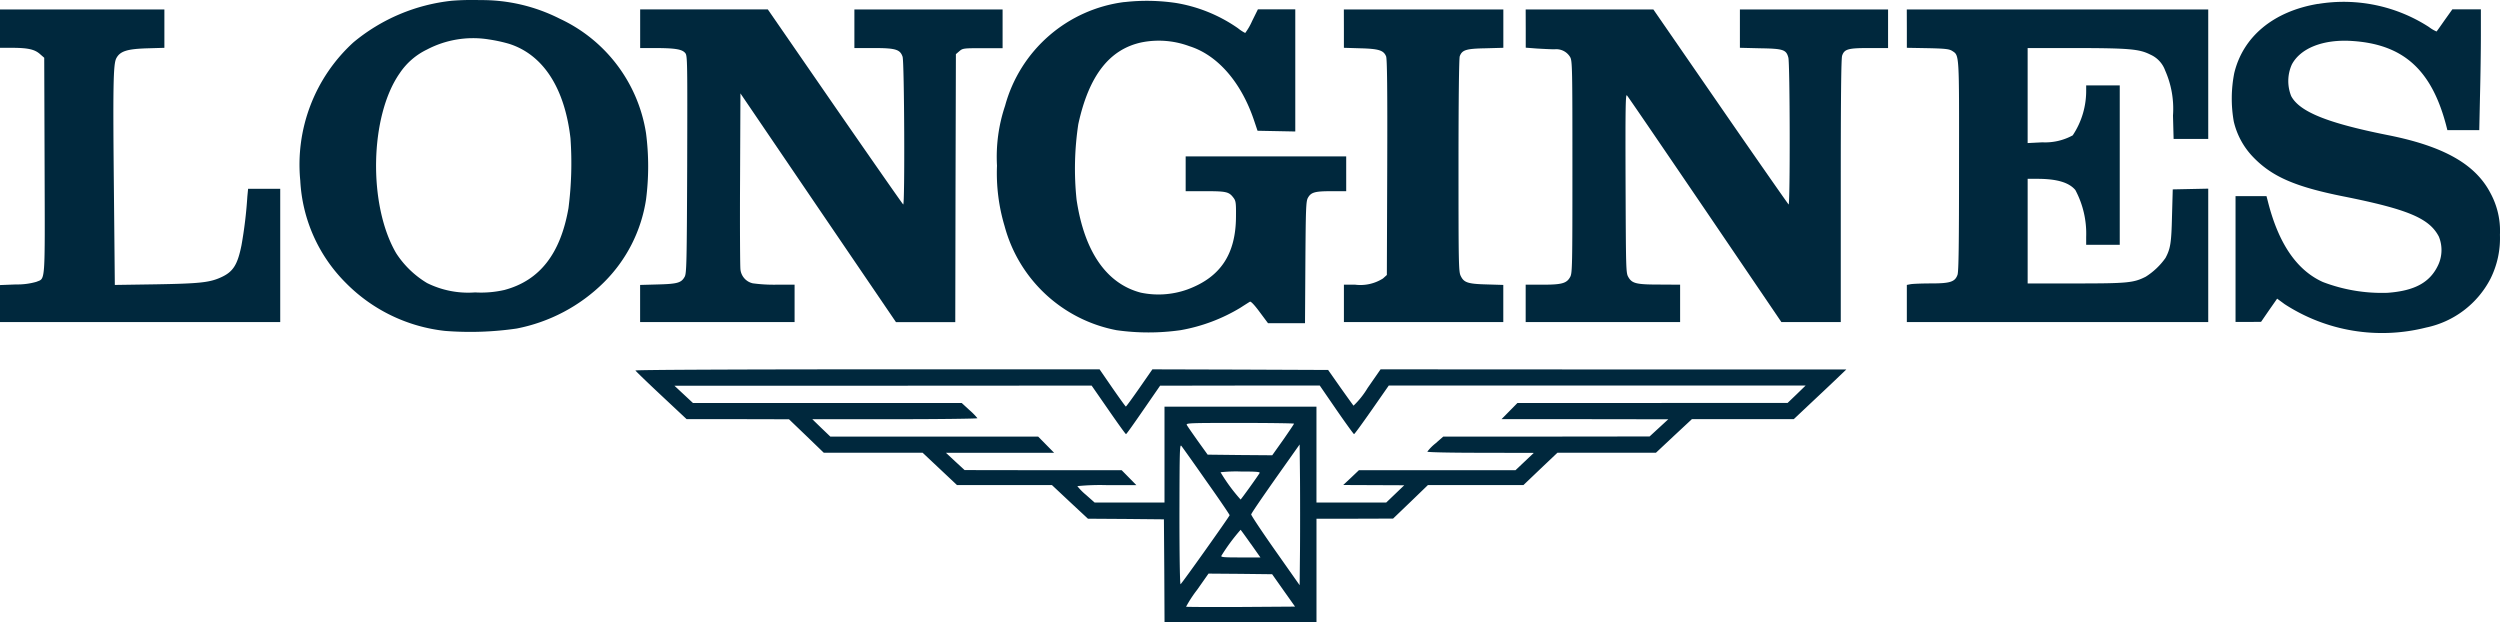
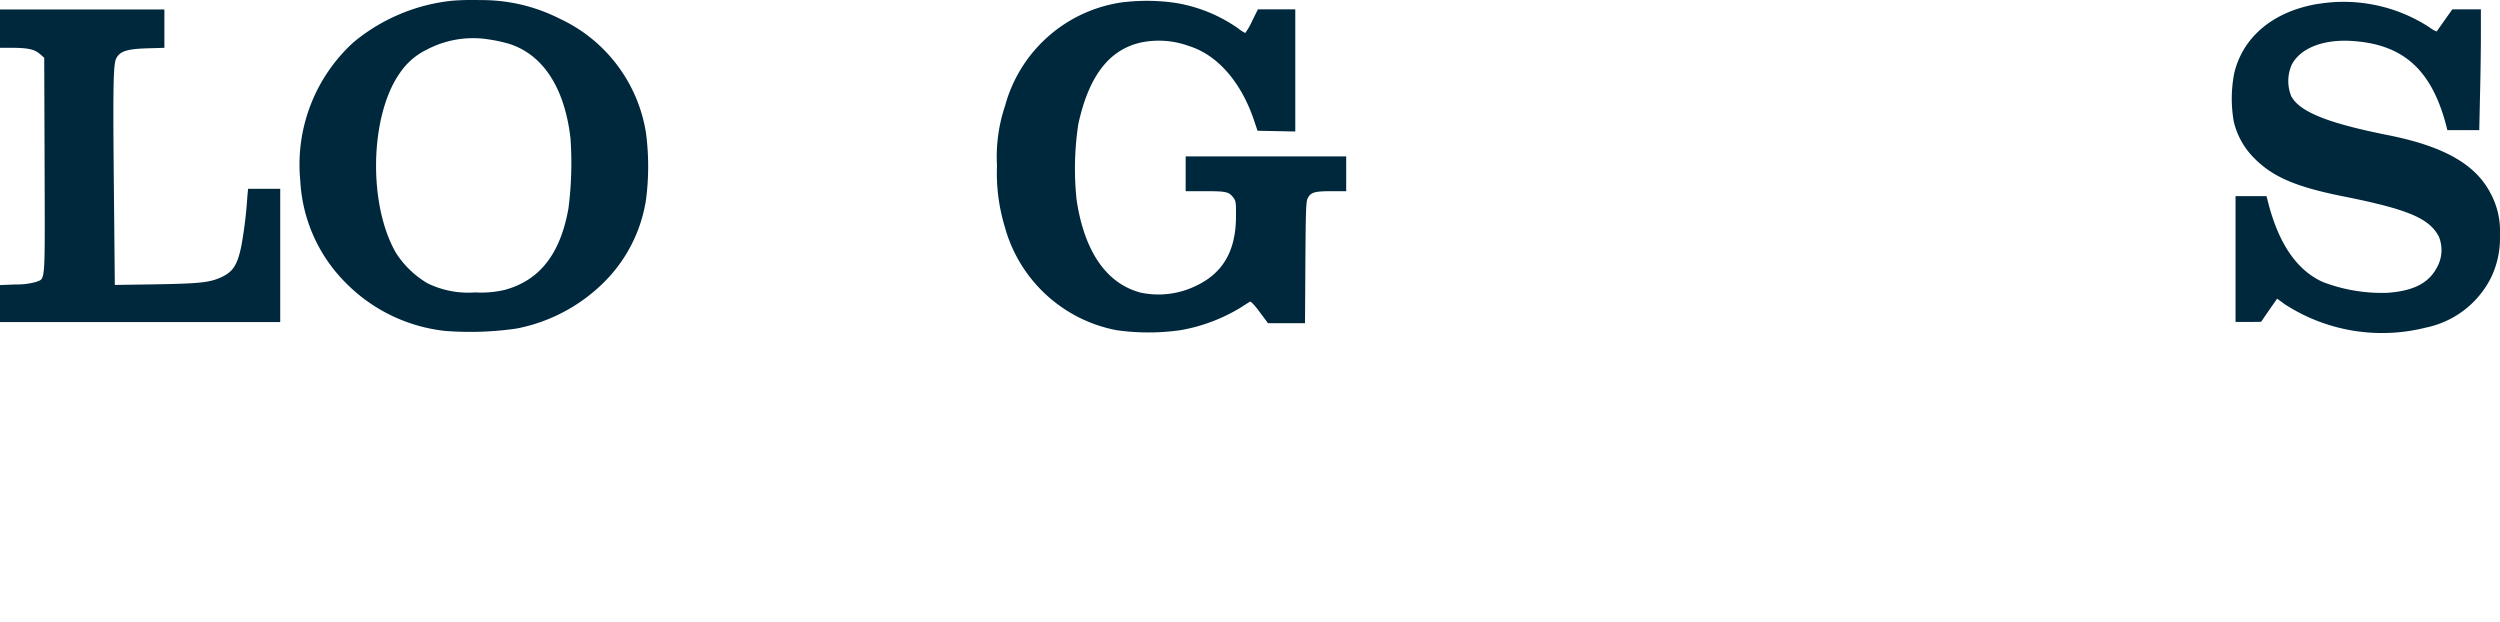
<svg xmlns="http://www.w3.org/2000/svg" width="201.07" height="50.042" viewBox="0 0 201.07 50.042">
  <g id="Logo_Longines_blue_RGB" transform="translate(-1 500.577)">
    <path id="Tracciato_511" data-name="Tracciato 511" d="M37.361-500.519a14.833,14.833,0,0,0-7.933,3.346,13.306,13.306,0,0,0-4.277,11.129,12.528,12.528,0,0,0,3.666,8.224,13.214,13.214,0,0,0,7.973,3.857,25.936,25.936,0,0,0,5.76-.19,13.658,13.658,0,0,0,7.032-3.726,11.914,11.914,0,0,0,3.376-6.641,20.785,20.785,0,0,0,0-5.349,12.235,12.235,0,0,0-6.932-9.2,13.853,13.853,0,0,0-6.411-1.5A21.012,21.012,0,0,0,37.361-500.519Zm2.9,3.105a12.282,12.282,0,0,1,1.683.361c2.735.871,4.468,3.536,4.938,7.593a28.484,28.484,0,0,1-.16,5.62c-.641,3.676-2.314,5.82-5.139,6.581a8.383,8.383,0,0,1-2.374.2,7.442,7.442,0,0,1-3.857-.751,7.636,7.636,0,0,1-2.484-2.394c-2.274-3.877-2.134-11.039.28-14.484a5.5,5.5,0,0,1,2.184-1.9A7.98,7.98,0,0,1,40.266-497.414Zm51.176-3a11.431,11.431,0,0,0-9.6,8.344,12.875,12.875,0,0,0-.651,4.818,14.848,14.848,0,0,0,.611,4.858,11.569,11.569,0,0,0,9.005,8.374,18.393,18.393,0,0,0,5.139,0,13.958,13.958,0,0,0,4.8-1.793c.371-.24.721-.461.791-.5s.361.26.781.831l.671.9h2.975l.03-4.888c.03-4.337.05-4.908.2-5.189.25-.451.551-.541,1.883-.541h1.2V-488H96.361v2.8h1.583c1.7,0,1.9.05,2.264.531.19.25.21.421.2,1.5-.01,3.045-1.252,4.9-3.927,5.88a6.919,6.919,0,0,1-3.726.25c-2.765-.721-4.548-3.306-5.169-7.483a23.942,23.942,0,0,1,.14-6.07c.851-3.9,2.5-6.03,5.109-6.581a7.072,7.072,0,0,1,3.826.311c2.264.711,4.167,2.895,5.2,5.97l.28.831,1.513.03,1.523.03v-9.827h-3.005l-.471.952a4.916,4.916,0,0,1-.551.952,3.223,3.223,0,0,1-.581-.381,12.187,12.187,0,0,0-4.988-2.033A16.007,16.007,0,0,0,91.443-500.409Zm95.982.15c-3.566.6-6.01,2.624-6.721,5.559a10.635,10.635,0,0,0-.04,3.9,6.127,6.127,0,0,0,1.5,2.8c1.523,1.613,3.386,2.434,7.272,3.215,5.229,1.042,6.952,1.763,7.723,3.245a2.858,2.858,0,0,1-.05,2.274c-.651,1.4-1.873,2.083-4.077,2.244a13.29,13.29,0,0,1-5.209-.871c-2.1-.952-3.566-3.1-4.417-6.481l-.11-.421H180.8v10.117h1.032l1.022-.01.641-.932.651-.932.6.441a14.391,14.391,0,0,0,11.379,1.883,7.562,7.562,0,0,0,5.169-3.907,7.3,7.3,0,0,0,.771-3.556,6.358,6.358,0,0,0-.761-3.346c-1.212-2.334-3.766-3.776-8.254-4.668-4.868-.972-7.092-1.873-7.773-3.135a3.257,3.257,0,0,1,.05-2.544c.7-1.322,2.534-2.043,4.838-1.893,4.107.261,6.381,2.294,7.563,6.741l.11.431h2.564l.06-2.785c.04-1.523.07-3.706.07-4.858v-2.073h-2.294l-.621.871c-.341.491-.631.9-.651.911a2.842,2.842,0,0,1-.611-.361A12.635,12.635,0,0,0,187.425-500.258ZM1-498.275v1.543H2.042c1.242.01,1.763.13,2.194.521l.321.28.03,8.695c.03,9.676.07,9.015-.661,9.326a5.548,5.548,0,0,1-1.643.21L1-477.65v2.975H23.538v-10.718H20.954l-.06.621a34.981,34.981,0,0,1-.471,3.917c-.321,1.593-.681,2.154-1.673,2.594-.912.411-1.733.491-5.189.551l-3.326.05-.07-7.242c-.09-8.795-.06-10.528.19-10.989.3-.571.871-.751,2.494-.8l1.372-.04v-3.085H1Z" transform="translate(0 0)" fill="#00283d" />
-     <path id="Tracciato_512" data-name="Tracciato 512" d="M511.58-491.447v1.553h1.332c1.513.01,2.054.1,2.3.411.17.21.17.711.15,8.945-.03,7.943-.05,8.755-.2,9.035-.27.491-.581.581-2.154.621l-1.432.04v2.985H524v-3.005h-1.463a12.6,12.6,0,0,1-1.9-.11,1.28,1.28,0,0,1-.992-1.122c-.03-.23-.05-3.516-.03-7.292l.03-6.862,6.251,9.2,6.26,9.2h4.768l.02-10.778.03-10.778.28-.24c.271-.23.331-.24,1.883-.24h1.593V-493h-11.92v3.105h1.533c1.783,0,2.144.11,2.344.7.14.411.19,11.97.05,11.88-.05-.03-2.514-3.566-5.489-7.863l-5.4-7.823H511.58Zm56.6-.01v1.543l1.332.04c1.473.04,1.863.16,2.063.651.08.21.11,2.554.09,8.925l-.03,8.655-.31.28a3.391,3.391,0,0,1-2.244.5h-.9v3.005H581v-2.985l-1.322-.04c-1.513-.04-1.843-.14-2.1-.681-.17-.321-.18-.962-.18-8.885,0-5.179.04-8.635.1-8.785.19-.511.511-.611,2.074-.641l1.432-.04V-493H568.176Zm14.625,0v1.533l.922.07c.5.03,1.132.06,1.4.06a1.294,1.294,0,0,1,1.252.631c.17.3.18.881.18,8.835,0,8.034-.01,8.534-.18,8.845-.281.511-.661.621-2.224.621H582.8v3.005h12.421v-3.005l-1.623-.01c-1.883,0-2.234-.08-2.534-.591-.2-.341-.2-.5-.23-7.563-.02-6.16,0-7.192.11-7.062.08.08,2.9,4.217,6.281,9.185l6.14,9.045h4.778v-10.558c0-7.463.03-10.638.11-10.868.18-.531.491-.611,2.194-.611h1.5V-493H600.03v3.085l1.633.04c1.863.03,2.094.11,2.264.751.13.471.15,11.89.02,11.81-.04-.03-2.514-3.566-5.479-7.863l-5.4-7.823H582.8Zm30.652,0v1.543l1.683.03c1.422.03,1.723.07,1.963.22.581.381.561.12.551,9.256,0,6.231-.03,8.484-.12,8.745-.2.571-.581.7-2.134.7-.721,0-1.462.03-1.633.06l-.311.06v2.985h24.241v-10.728l-1.422.03-1.432.03-.06,2.154c-.05,2.144-.12,2.6-.521,3.356a5.616,5.616,0,0,1-1.593,1.513c-.972.491-1.442.541-5.609.541h-3.887v-8.414h.781c1.563,0,2.544.29,3.055.9a7.43,7.43,0,0,1,.871,3.766v.641h2.7V-486.89h-2.7v.371a6.451,6.451,0,0,1-1.082,3.646,4.616,4.616,0,0,1-2.444.561l-1.182.06v-7.643h3.937c4.267.01,5.048.08,5.94.531a2.215,2.215,0,0,1,1.182,1.272,7.593,7.593,0,0,1,.631,3.626l.05,1.883h2.785V-493H613.452ZM511.2-463.961c.02.05.952.952,2.073,2l2.043,1.913h4.117l4.117.01,1.4,1.342,1.4,1.352H534.3l1.382,1.3,1.382,1.3H544.7l1.442,1.352,1.452,1.352,3.055.02,3.055.03.03,4.127.02,4.137h12.221v-8.314h3.085l3.075-.01,1.4-1.342,1.4-1.352h7.683l1.362-1.3,1.372-1.3h7.923l1.442-1.352,1.452-1.352h8.194l1.212-1.142c.661-.621,1.623-1.523,2.114-1.993l.9-.861H589.862l-18.732-.01-1.042,1.5a6.83,6.83,0,0,1-1.132,1.422c-.04-.04-.521-.711-1.062-1.472l-.982-1.4-7.062-.03-7.072-.02-1.042,1.5c-.571.821-1.062,1.492-1.092,1.492s-.511-.671-1.082-1.492l-1.032-1.5H529.841C518.492-464.051,511.18-464.011,511.2-463.961Zm38.044,3.165c.741,1.072,1.372,1.953,1.412,1.953s.661-.881,1.4-1.953l1.342-1.943,6.421-.01h6.421l1.342,1.953c.741,1.072,1.372,1.943,1.412,1.953s.681-.881,1.432-1.953l1.362-1.953h33.527l-.721.7-.731.7H582.139l-.641.651-.641.651h6.7l6.711.01-.751.691-.751.691-8.294.01h-8.3l-.641.561a3.644,3.644,0,0,0-.641.651c0,.05,1.893.09,4.287.09l4.277.01-.731.691-.741.7H569.388l-.631.6-.631.591,2.454.01,2.454.01-.721.691-.731.7h-5.609v-7.713H553.751v7.713h-5.619l-.7-.621a4.665,4.665,0,0,1-.691-.7,18.637,18.637,0,0,1,2.374-.08h2.374l-.591-.6-.591-.6h-6.321l-6.311-.01-.751-.691-.751-.7h8.7l-.641-.651-.641-.651H526.876l-.731-.7-.721-.7h6.661c3.666,0,6.641-.04,6.621-.08a5.413,5.413,0,0,0-.641-.651l-.621-.571H515.827l-.751-.7-.741-.691h16.778l16.778-.01Zm14.925,1.112c0,.03-.391.611-.871,1.3l-.882,1.242-2.6-.02-2.594-.03-.791-1.1c-.431-.611-.831-1.182-.881-1.282-.09-.16.14-.17,4.267-.17C562.206-459.744,564.169-459.714,564.169-459.684Zm-7.032,4.648c1.032,1.452,1.863,2.685,1.853,2.715-.04.14-3.846,5.5-3.947,5.549-.05.04-.09-2.154-.09-5.63.01-5.149.02-5.67.16-5.489C555.2-457.781,556.115-456.5,557.137-455.036Zm7.513,5.469-.03,2.875-1.953-2.775c-1.072-1.523-1.943-2.835-1.943-2.915s.891-1.372,1.953-2.885l1.943-2.745.03,2.785C564.66-453.694,564.66-451.149,564.65-449.567Zm-3.245-6.15c-.23.371-1.462,2.083-1.533,2.134a13.963,13.963,0,0,1-1.613-2.194,11.391,11.391,0,0,1,1.613-.06C561.124-455.837,561.464-455.807,561.4-455.717Zm-.7,5.71.761,1.082h-1.613c-1.352,0-1.593-.02-1.523-.14a15.484,15.484,0,0,1,1.543-2.084C559.912-451.109,560.282-450.6,560.7-450.007Zm2.624,3.736.922,1.3-4.357.03c-2.4.01-4.387,0-4.407-.02a9.592,9.592,0,0,1,.882-1.352l.922-1.312,2.564.02,2.554.03Z" transform="translate(-459.093 -6.818)" fill="#00283d" />
  </g>
</svg>